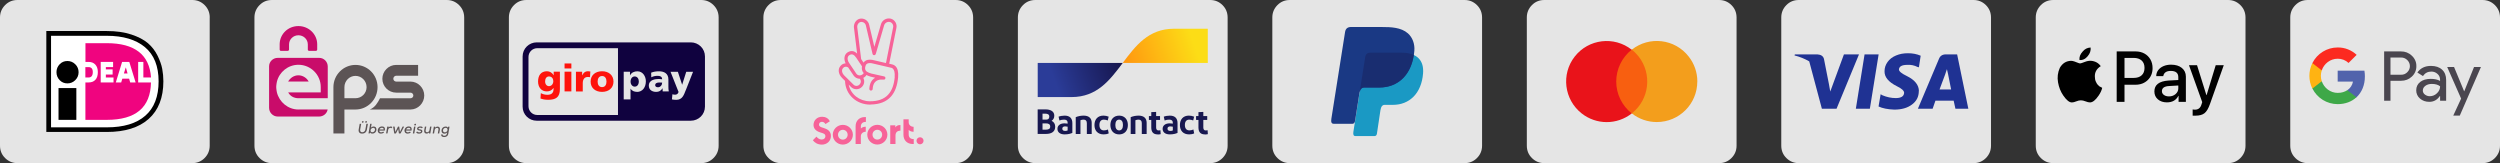
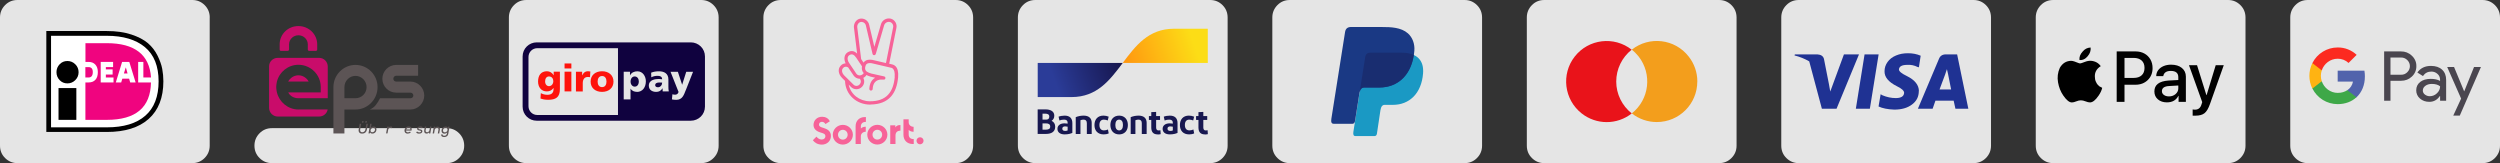
<svg xmlns="http://www.w3.org/2000/svg" id="Layer_2" viewBox="0 0 524.57 34.22">
  <rect x="0" y="0" width="524.57" height="34.22" fill="#333333" stroke="none" />
  <defs>
    <style>.cls-1{fill:url(#linear-gradient);}.cls-1,.cls-2,.cls-3,.cls-4,.cls-5,.cls-6,.cls-7,.cls-8,.cls-9,.cls-10,.cls-11,.cls-12,.cls-13,.cls-14,.cls-15,.cls-16,.cls-17,.cls-18,.cls-19,.cls-20,.cls-21,.cls-22,.cls-23,.cls-24{stroke-width:0px;}.cls-2{fill:#1a99c4;}.cls-2,.cls-3,.cls-4{fill-rule:evenodd;}.cls-3{fill:#192d70;}.cls-4{fill:#1a3984;}.cls-5{fill:url(#linear-gradient-2);}.cls-7{fill:#f39e1c;}.cls-8{fill:#f85f10;}.cls-9{fill:#fc2a20;}.cls-10{fill:#5163ac;}.cls-11{fill:#4a464f;}.cls-12{fill:#5c5455;}.cls-13{fill:#3ea848;}.cls-14{fill:#10023f;}.cls-15{fill:#1f3293;}.cls-16{fill:#171750;}.cls-17{fill:#c90c6a;}.cls-18{fill:#fff;}.cls-19{fill:#e9131a;}.cls-20{fill:#f0047f;}.cls-21{fill:#ffb312;}.cls-22{fill:#e5e5e5;}.cls-23{fill:#fe130c;}.cls-24{fill:#f76298;}</style>
    <linearGradient id="linear-gradient" x1="221.35" y1="-1134.26" x2="234.4" y2="-1129.41" gradientTransform="translate(0 -1117.14) scale(1 -1)" gradientUnits="userSpaceOnUse">
      <stop offset="0" stop-color="#2b3c98" />
      <stop offset="1" stop-color="#171750" />
    </linearGradient>
    <linearGradient id="linear-gradient-2" x1="236.67" y1="-1130.97" x2="250.53" y2="-1126.24" gradientTransform="translate(0 -1117.14) scale(1 -1)" gradientUnits="userSpaceOnUse">
      <stop offset="0" stop-color="#ff9910" />
      <stop offset="1" stop-color="#fcdd16" />
    </linearGradient>
  </defs>
  <g id="Layer_1-2">
    <path class="cls-22" d="m417.77,3.67v26.89c0,1.02-.36,1.88-1.07,2.6-.71.71-1.58,1.07-2.6,1.07h-36.67c-1.02,0-1.88-.36-2.6-1.07s-1.07-1.58-1.07-2.6V3.67c0-1.02.36-1.88,1.07-2.6s1.58-1.07,2.6-1.07h36.67c1.02,0,1.88.36,2.6,1.07.71.71,1.07,1.58,1.07,2.6Z" />
    <path class="cls-15" d="m385.36,22.81l4.71-11.4h-3.16l-2.87,7.8-.29-1.62-1.03-5.22c-.15-.59-.61-.91-1.4-.96h-4.71l-.07.22c1.13.29,2.16.71,3.09,1.25l2.65,9.93h3.09Z" />
    <polygon class="cls-15" points="392.35 22.81 394.19 11.41 391.24 11.41 389.41 22.81 392.35 22.81" />
    <path class="cls-15" d="m402.64,19.13c0-1.27-.83-2.33-2.5-3.16-1.13-.54-1.69-1-1.69-1.4.05-.64.64-.96,1.77-.96.74-.05,1.45.1,2.13.44l.29.07.37-2.43c-.78-.34-1.67-.52-2.65-.52s-1.78.16-2.54.48c-.76.32-1.35.77-1.76,1.36-.42.59-.63,1.23-.63,1.91-.05,1.23.81,2.28,2.57,3.16,1.03.49,1.54.96,1.54,1.4-.05.74-.64,1.1-1.77,1.1-.93,0-1.86-.2-2.79-.59l-.37-.22-.44,2.57c.83.39,1.94.61,3.31.66,1.52,0,2.76-.35,3.71-1.07.96-.71,1.43-1.65,1.43-2.83Z" />
    <path class="cls-15" d="m413.01,22.81l-2.35-11.4h-2.35c-.74,0-1.23.32-1.47.96l-4.41,10.44h3.09c.34-.93.54-1.49.59-1.69h3.82l.37,1.69h2.72Zm-4.27-7.35c.39,1.86.61,2.97.66,3.31h-2.43l1.18-3.16c.1-.25.17-.47.22-.66.05-.2.1-.34.15-.44l.22.96Z" />
    <path class="cls-22" d="m44,3.67v26.89c0,1.02-.36,1.88-1.07,2.6-.71.71-1.58,1.07-2.6,1.07H3.67c-1.02,0-1.88-.36-2.6-1.07s-1.07-1.58-1.07-2.6V3.67c0-1.02.36-1.88,1.07-2.6S2.65,0,3.67,0h36.67c1.02,0,1.88.36,2.6,1.07.71.71,1.07,1.58,1.07,2.6Z" />
    <path class="cls-6" d="m22.4,6.51c1.96,0,3.67.24,5.16.73,1.48.49,2.64,1.1,3.48,1.82.84.73,1.51,1.59,2.01,2.6.5,1.01.83,1.94.99,2.79.16.85.24,1.72.24,2.6,0,3.44-1.03,6.07-3.08,7.9s-4.98,2.74-8.8,2.74h-12.68V6.51h12.68Z" />
    <path class="cls-18" d="m22.4,26.72c3.53,0,6.23-.81,8.09-2.44,1.86-1.62,2.79-4.03,2.79-7.21s-.95-5.57-2.86-7.17c-1.91-1.59-4.58-2.39-8.02-2.39h-11.69v19.21h11.69Z" />
    <path class="cls-6" d="m12.51,13.49c.44-.46.99-.69,1.63-.69s1.2.23,1.66.69c.46.46.69,1.01.69,1.66s-.23,1.2-.69,1.66c-.46.46-1.01.69-1.66.69s-1.19-.23-1.63-.69c-.44-.46-.66-1.01-.66-1.66s.22-1.2.66-1.66Z" />
    <rect class="cls-6" x="12.28" y="18.48" width="3.74" height="6.67" />
    <path class="cls-20" d="m28.98,17.3h2.7c-.09,5.24-3.19,7.85-9.27,7.85h-4.49v-7.85h.66c.32,0,.59-.05.83-.14.24-.09.44-.24.62-.43.17-.19.3-.42.38-.69.08-.27.12-.58.12-.92,0-.66-.17-1.18-.52-1.56-.35-.38-.82-.57-1.42-.57h-.66v-3.93h4.49c5.83,0,8.93,2.4,9.27,7.19h-1.61v-3.26h-1.09v4.31Z" />
    <path class="cls-20" d="m19.47,15.12c0,.76-.3,1.14-.9,1.14h-.66v-2.18h.66c.6,0,.9.35.9,1.04Z" />
    <polygon class="cls-18" points="23.82 17.3 23.82 16.26 22.21 16.26 22.21 15.64 23.63 15.64 23.63 14.56 22.21 14.56 22.21 14.08 23.73 14.08 23.73 12.99 21.13 12.99 21.13 17.3 23.82 17.3" />
    <polygon class="cls-18" points="27.32 17.3 28.46 17.3 27.13 12.99 25.62 12.99 24.3 17.3 25.43 17.3 25.67 16.5 27.09 16.5 27.32 17.3" />
    <polygon class="cls-20" points="26.38 14.18 26.42 14.18 26.76 15.41 26 15.41 26.38 14.18" />
    <path class="cls-22" d="m150.79,3.67v26.89c0,1.02-.36,1.88-1.07,2.6-.71.71-1.58,1.07-2.6,1.07h-36.67c-1.02,0-1.88-.36-2.6-1.07s-1.07-1.58-1.07-2.6V3.67c0-1.02.36-1.88,1.07-2.6s1.58-1.07,2.6-1.07h36.67c1.02,0,1.88.36,2.6,1.07.71.71,1.07,1.58,1.07,2.6Z" />
    <path class="cls-14" d="m133.18,16.04c-.52,0-.87.46-.87,1.08s.4,1.06.87,1.06c.54,0,.86-.45.86-1.11,0-.55-.31-1.02-.86-1.03Z" />
    <path class="cls-14" d="m137.47,17.86c0,.29.25.45.59.45.54,0,.88-.49.88-.98-.19,0-.39-.02-.6-.02-.48,0-.86.15-.86.55Z" />
    <path class="cls-14" d="m144.95,8.89h-32.32c-1.64,0-2.97,1.32-2.97,2.95v10.55c0,1.63,1.33,2.95,2.97,2.94h32.32c1.64,0,2.97-1.32,2.97-2.95v-10.54c0-1.63-1.33-2.95-2.97-2.95Zm-15.28,15.24h-16.93c-1.02,0-1.85-.82-1.85-1.84v-10.34c0-1.02.83-1.84,1.85-1.84h16.93v14.03Zm3.96-4.86c-.5,0-1.04-.18-1.31-.67h-.02v2.25h-1.43v-5.8h1.32v.75h.02c.29-.58.89-.84,1.54-.84,1.14,0,1.77,1.08,1.77,2.09,0,1.22-.66,2.24-1.89,2.24Zm6.72-.09s0,0,0,0h-1.3c0-.22-.03-.44-.03-.65h-.02c-.32.52-.72.75-1.31.75-.82,0-1.55-.4-1.55-1.3,0-1.26,1.37-1.41,2.13-1.41.23,0,.48.03.66.06,0-.57-.43-.72-.95-.72-.46,0-.92.09-1.32.31l-.03-.97c.51-.21,1.04-.29,1.65-.29,1.06,0,1.97.45,1.97,1.71v1.54c0,.32.01.65.08.97h0Zm3.55-.28c-.41,1.04-.72,2.05-2.02,2.05-.3,0-.6-.03-.89-.09l.1-1.08c.19.06.37.09.57.09.35,0,.62-.2.72-.57l-1.68-4.23h1.54l.89,2.7h.01l.85-2.7h1.43l-1.52,3.85Z" />
    <path id="_47303032" class="cls-23" d="m114.38,17.07c0-.57.28-1.03.81-1.03.64,0,.91.51.91.98,0,.63-.41,1.06-.91,1.06-.43,0-.81-.36-.81-1.01h0Zm3.1-2.03h-1.3v.75h-.01c-.3-.51-.79-.84-1.4-.84-1.29,0-1.87.92-1.87,2.15s.71,2.08,1.84,2.08c.57,0,1.05-.22,1.39-.71h.02v.22c0,.81-.44,1.2-1.27,1.2-.6,0-.96-.13-1.4-.34l-.07,1.13c.33.12.9.26,1.58.26,1.67,0,2.49-.55,2.49-2.25v-3.65Zm2.41-1.72h-1.43v1.05h1.43v-1.05h0Zm-1.43,5.86h1.43v-4.14h-1.43v4.14Zm5.41-4.18c-.14-.02-.32-.05-.48-.05-.62,0-.98.33-1.22.86h-.02v-.76h-1.3v4.14h1.43v-1.74c0-.81.38-1.3,1.04-1.3.17,0,.32,0,.48.05l.07-1.2h0Zm2.46,3.28c-.66,0-.93-.55-.93-1.16s.27-1.17.93-1.17.93.55.93,1.17-.27,1.16-.93,1.16Zm0,1c1.36,0,2.4-.79,2.4-2.16s-1.04-2.17-2.4-2.17-2.4.79-2.4,2.17,1.04,2.16,2.4,2.16Z" />
-     <path class="cls-22" d="m97.4,3.67v26.89c0,1.02-.36,1.88-1.07,2.6-.71.71-1.58,1.07-2.6,1.07h-36.67c-1.02,0-1.88-.36-2.6-1.07s-1.07-1.58-1.07-2.6V3.67c0-1.02.36-1.88,1.07-2.6s1.58-1.07,2.6-1.07h36.67c1.02,0,1.88.36,2.6,1.07.71.71,1.07,1.58,1.07,2.6Z" />
+     <path class="cls-22" d="m97.4,3.67v26.89c0,1.02-.36,1.88-1.07,2.6-.71.71-1.58,1.07-2.6,1.07h-36.67c-1.02,0-1.88-.36-2.6-1.07s-1.07-1.58-1.07-2.6c0-1.02.36-1.88,1.07-2.6s1.58-1.07,2.6-1.07h36.67c1.02,0,1.88.36,2.6,1.07.71.71,1.07,1.58,1.07,2.6Z" />
    <path class="cls-12" d="m86.16,17.12h-3.02c-.34,0-.61-.27-.61-.6s.27-.63.61-.63h4.59v-2.27h-4.59c-1.6,0-2.91,1.31-2.91,2.91s1.3,2.91,2.91,2.91h2.98c.34,0,.61.27.61.6s-.27.58-.61.58h-6.38c-.54,1.03-1.07,1.92-2.14,2.36h8.56c1.58-.02,2.86-1.36,2.86-2.94s-1.29-2.9-2.86-2.92" />
    <path class="cls-12" d="m74.6,13.62c-2.56,0-4.64,2.09-4.64,4.67v9.71h2.31v-5.02h2.32c2.56,0,4.63-2.12,4.63-4.7,0-2.57-2.07-4.66-4.63-4.66m0,6.99h-2.32v-2.33c0-1.3,1.04-2.36,2.32-2.36s2.33,1.06,2.33,2.36c0,1.3-1.05,2.33-2.33,2.33" />
    <path class="cls-17" d="m62.63,22.98c-2.19,0-4.03-1.56-4.53-3.6,0,0-.14-.67-.14-1.12s.14-1.12.14-1.12c.5-2.03,2.34-3.55,4.52-3.55,2.57,0,4.68,2.09,4.68,4.66v1.13h-6.83c.4.79,1.22,1.23,2.16,1.23h6.14v-6.66c0-.99-.8-1.81-1.8-1.81h-8.7c-.99,0-1.81.79-1.81,1.78v8.7c0,.99.81,1.83,1.81,1.83h8.7c.89,0,1.64-.64,1.78-1.48h-6.12Z" />
    <path class="cls-17" d="m62.62,15.8c-.94,0-1.75.57-2.16,1.31h4.31c-.4-.74-1.22-1.31-2.16-1.31" />
    <path class="cls-17" d="m66.56,9.31c0-2.12-1.76-3.84-3.94-3.84s-3.88,1.66-3.94,3.74c0,0,0,.02,0,.03v1.16c0,.14.11.27.25.27h1.45c.14,0,.27-.14.27-.27v-1.08c0-1.06.88-1.92,1.97-1.92s1.97.86,1.97,1.92v1.08c0,.14.11.27.26.27h1.45c.14,0,.26-.14.26-.27v-1.08h0Z" />
    <path class="cls-12" d="m77.2,25.98l-.21,1.19c-.1.6-.5.87-1.03.87-.45,0-.8-.29-.7-.87l.21-1.19h.32l-.21,1.19c-.06.37.1.58.42.58s.6-.19.67-.58l.21-1.19h.32Zm-1.27-.37c0,.1.08.15.16.15.1,0,.21-.07.21-.21,0-.1-.06-.15-.15-.15-.1,0-.22.07-.22.21m.7,0c0,.1.08.15.16.15.09,0,.21-.07.21-.21,0-.1-.07-.15-.15-.15-.1,0-.22.07-.22.21" />
    <path class="cls-12" d="m77.98,25.98l-.15.82c.13-.17.38-.26.55-.26.36,0,.61.21.61.6,0,.56-.39.89-.88.89-.19,0-.36-.07-.45-.25l-.06.21h-.28l.36-2.02h.3Zm-.23,1.38c-.01.24.14.39.37.39.28,0,.56-.22.57-.55.01-.24-.15-.38-.36-.38-.28,0-.56.22-.58.54" />
-     <path class="cls-12" d="m79.58,27.41c-.01.2.14.36.4.36.15,0,.34-.06.44-.16l.16.19c-.18.16-.44.24-.66.24-.41,0-.66-.25-.66-.63,0-.5.4-.88.9-.88.46,0,.72.28.57.87h-1.16Zm.92-.25c.02-.25-.12-.35-.36-.35-.22,0-.42.1-.51.35h.87Z" />
    <path class="cls-12" d="m81.55,26.57v.19c.13-.18.29-.22.45-.22.14,0,.26.05.33.12l-.18.26c-.06-.06-.13-.09-.24-.09-.21,0-.41.12-.46.39l-.14.77h-.3l.25-1.43h.28Z" />
-     <polygon class="cls-12" points="83.77 26.57 83.92 27.7 84.47 26.57 84.8 26.57 84.05 28 83.7 28 83.56 27.06 83.33 27.52 83.08 28 82.73 28 82.48 26.57 82.81 26.57 82.96 27.7 83.51 26.57 83.77 26.57" />
    <path class="cls-12" d="m85.19,27.41c-.01.2.14.36.4.36.15,0,.34-.06.44-.16l.16.19c-.18.16-.44.24-.66.24-.41,0-.66-.25-.66-.63,0-.5.4-.88.9-.88.46,0,.72.28.57.87h-1.16Zm.92-.25c.02-.25-.12-.35-.36-.35-.22,0-.42.1-.51.35h.87Z" />
-     <path class="cls-12" d="m87.18,26.57l-.25,1.43h-.3l.25-1.43h.3Zm-.26-.39c0,.1.08.15.16.15.12,0,.22-.08.22-.22,0-.1-.07-.15-.15-.15-.11,0-.23.07-.23.22" />
    <path class="cls-12" d="m88.51,26.92c-.09-.1-.21-.13-.36-.13-.2,0-.34.07-.34.19,0,.1.11.15.28.16.26.02.6.11.53.48-.05.27-.32.42-.69.42-.23,0-.46-.05-.61-.26l.2-.21c.11.15.3.21.47.21.14,0,.31-.05.34-.19.03-.13-.09-.18-.3-.2-.24-.02-.51-.11-.51-.38,0-.36.39-.48.68-.48.22,0,.38.05.52.19l-.2.2Z" />
    <path class="cls-12" d="m89.45,26.57l-.14.77c-.04.24.07.41.32.41.24,0,.44-.2.48-.43l.13-.75h.3l-.25,1.43h-.27l.02-.21c-.17.16-.33.24-.54.24-.35,0-.56-.25-.49-.69l.14-.77h.3Z" />
    <path class="cls-12" d="m91.86,28l.14-.76c.04-.25-.04-.41-.31-.41-.24,0-.44.19-.48.43l-.13.75h-.3l.25-1.43h.27l-.02.21c.17-.15.34-.23.52-.23.35,0,.58.24.5.68l-.14.77h-.3Z" />
    <path class="cls-12" d="m92.87,28.2c-.02.2.13.28.38.28.22,0,.46-.12.52-.44l.04-.25c-.13.18-.37.26-.55.26-.37,0-.62-.22-.62-.61,0-.56.42-.89.89-.89.2,0,.38.1.45.26l.05-.23h.29l-.25,1.47c-.09.54-.5.71-.87.71-.44,0-.69-.21-.63-.56h.29Zm.08-.82c0,.24.16.39.39.39.62,0,.79-.95.17-.95-.29,0-.56.22-.56.56" />
    <path class="cls-22" d="m204.19,3.67v26.89c0,1.02-.36,1.88-1.07,2.6-.71.71-1.58,1.07-2.6,1.07h-36.67c-1.02,0-1.88-.36-2.6-1.07s-1.07-1.58-1.07-2.6V3.67c0-1.02.36-1.88,1.07-2.6s1.58-1.07,2.6-1.07h36.67c1.02,0,1.88.36,2.6,1.07.71.71,1.07,1.58,1.07,2.6Z" />
    <path class="cls-24" d="m172.41,30.35c1.1,0,1.94-.74,1.94-1.82,0-1-.71-1.44-1.59-1.7-.56-.16-.91-.29-.91-.68,0-.33.24-.59.62-.59.32,0,.56.19.74.47l.91-.58c-.29-.63-.93-.95-1.62-.95-1.1,0-1.8.79-1.8,1.71,0,.73.44,1.3,1.52,1.61.59.17.97.29.97.75,0,.44-.32.71-.78.71-.49,0-.87-.32-1.09-.61l-.76.76c.41.56,1.07.91,1.84.91m4.45,0c-1.17,0-2.11-.93-2.11-2.07s.95-2.07,2.11-2.07,2.11.93,2.11,2.07-.95,2.07-2.11,2.07m0-1.04c.56,0,1.01-.45,1.01-1.03s-.45-1.03-1.01-1.03-1.01.45-1.01,1.03.45,1.03,1.01,1.03m4.84-3.7v-1.04h-.16c-1.34,0-2,.89-2,1.94v3.72h1.1v-1.63c0-.54.42-.93,1.03-.95v-1.05c-.43,0-.78.13-1.03.39v-.42c0-.69.45-1,1.06-.97m2.4,4.74c-1.17,0-2.11-.93-2.11-2.07s.95-2.07,2.11-2.07,2.11.93,2.11,2.07-.95,2.07-2.11,2.07m0-1.04c.57,0,1.01-.45,1.01-1.03s-.45-1.03-1.01-1.03-1.01.45-1.01,1.03c0,.59.45,1.03,1.01,1.03m3.78-2.54v-.45h-1.07v3.92h1.1v-1.79c0-.65.38-1.01,1.04-1.01v-1.18c-.5-.02-.86.15-1.08.51m2.81,1.47v-.96c.25.26.59.39,1.03.39v-1.04c-.6-.01-1.03-.41-1.03-.95v-.62h-1.1v3.24c0,1.05.65,1.94,2,1.94h.16v-1.04c-.62.02-1.06-.29-1.06-.97m2.38,2.07c.4,0,.74-.33.74-.74s-.33-.74-.74-.74-.74.33-.74.74.33.74.74.74" />
    <path class="cls-24" d="m187.9,13.91c-.23-.25-.48-.36-.67-.39l-.65-.15,1.51-7.51c.18-.84-.32-1.69-1.15-1.94-.93-.23-1.87.31-2.11,1.23l-1.37,4.68-1.08-4.6c-.08-.43-.34-.81-.71-1.06-.37-.25-.83-.33-1.26-.24-.85.18-1.41,1.18-1.2,2.09l.64,5.23c-.55-.55-1.2-.73-1.94-.3l-.1.06c-.68.46-.81,1.41-.37,2.28-.37.02-.72.17-.99.44l-.06.07c-.63.65-.51,1.74.28,2.53l.64.64c.08,2.93,2.45,4.98,5.27,4.98.03,0,.06-.01.09-.02,3.81-.04,5.49-2.3,5.78-5.75.09-1.09-.11-1.83-.53-2.28Zm-7.35-9.29c.25-.05.52,0,.73.14s.36.36.41.62l1.38,5.88c.01.14.1.27.25.31.16.04.31-.03.39-.16,0-.01.01-.02.02-.03,0-.02.02-.03.03-.05l1.74-5.97c.15-.55.71-.88,1.25-.74.47.14.76.63.65,1.12l-1.5,7.49-2.71-.63s-.09-.03-.18-.04c-.3-.05-.62-.06-.93,0-.37.08-.68.28-.89.58l-.5-.75-.79-6.47v-.04c-.14-.54.19-1.15.65-1.25Zm-2.35,6.97l.07-.05c.52-.3.95-.07,1.4.58l.37.56s.02.02.02.03l.81,1.21c-.1.54,0,1.02.36,1.41-.06.12-.14.22-.26.29l-.08.05c-.4.27-.95.17-1.22-.23l-1.53-2.27c-.41-.63-.36-1.3.04-1.57Zm-1.32,2.71l.06-.07c.27-.28.71-.31,1.03-.08l1.13,1.69c.31.45.81.69,1.32.69.29.34.28.84-.03,1.16l-.06.07c-.34.34-.89.35-1.23.01l-1.94-1.92c-.54-.54-.61-1.2-.27-1.55Zm10.86,1.84c-.27,3.17-1.74,5.14-5.25,5.11-2.15-.03-3.98-1.42-4.41-3.49l.52.52c.63.6,1.62.59,2.23-.03l.07-.07c.48-.51.56-1.25.24-1.84.05-.03.1-.05.15-.08l.08-.05c.18-.12.32-.29.43-.47.24.13.52.24.86.34l.98.23c-.73.41-1.18,1.17-1.23,2.33-.01.19.14.36.33.37.19,0,.36-.14.37-.33.05-1.05.46-1.61,1.11-1.86.35-.13.73-.16,1.07-.12h.08c.45.1.59-.57.14-.67l-2.69-.6c-.41-.11-.7-.24-.91-.39-.03-.04-.07-.07-.12-.09-.31-.28-.33-.64-.19-1.11.1-.34.3-.51.62-.58.21-.05.43-.04.65,0,.06.01.11.02.13.03l4.08.95.08.03c.06.03.14.08.21.15.27.29.43.84.35,1.75Z" />
    <path class="cls-22" d="m257.59,3.67v26.89c0,1.02-.36,1.88-1.07,2.6-.71.71-1.58,1.07-2.6,1.07h-36.67c-1.02,0-1.88-.36-2.6-1.07s-1.07-1.58-1.07-2.6V3.67c0-1.02.36-1.88,1.07-2.6s1.58-1.07,2.6-1.07h36.67c1.02,0,1.88.36,2.6,1.07.71.71,1.07,1.58,1.07,2.6Z" />
    <path id="Bancontact" class="cls-16" d="m217.73,28.11v-5.16h1.59c1.16,0,1.9.43,1.9,1.33,0,.51-.24.86-.57,1.07.48.22.76.65.76,1.23,0,1.04-.76,1.52-1.94,1.52h-1.75Zm1.02-3.01h.76c.46,0,.66-.23.66-.65,0-.45-.36-.6-.85-.6h-.57v1.24Zm0,2.11h.63c.62,0,.98-.15.98-.64s-.31-.68-.89-.68h-.72v1.32Zm4.65.99c-1.01,0-1.52-.49-1.52-1.16,0-.73.6-1.16,1.48-1.16.22,0,.44.02.66.06v-.18c0-.45-.26-.66-.75-.66-.33,0-.66.06-.97.18l-.18-.8c.32-.13.83-.22,1.27-.22,1.08,0,1.62.57,1.62,1.57v2.05c-.3.15-.87.32-1.61.32h0Zm.62-.83v-.79c-.17-.04-.35-.06-.52-.06-.34,0-.6.13-.6.48,0,.31.22.47.61.47.18,0,.35-.03.52-.1h0Zm1.7.74v-3.53c.53-.21,1.09-.32,1.66-.32,1.08,0,1.69.53,1.69,1.51v2.34h-1.02v-2.27c0-.51-.24-.74-.69-.74-.22,0-.44.04-.65.13v2.88h-1.01Zm6.91-3.63l-.19.8c-.26-.11-.55-.18-.83-.18-.6,0-.92.42-.92,1.11,0,.76.34,1.15.97,1.15.28,0,.56-.07.82-.19l.16.82c-.33.15-.7.22-1.06.21-1.22,0-1.93-.76-1.93-1.96s.7-1.98,1.87-1.98c.38,0,.76.07,1.11.22h0Zm2.2,3.72c-1.13,0-1.84-.79-1.84-1.97s.71-1.97,1.84-1.97,1.83.79,1.83,1.97c0,1.19-.69,1.97-1.83,1.97Zm0-.84c.52,0,.8-.43.8-1.13s-.27-1.13-.8-1.13-.8.43-.8,1.13.29,1.13.8,1.13Zm2.42.75v-3.53c.53-.21,1.09-.32,1.66-.32,1.08,0,1.69.53,1.69,1.51v2.34h-1.02v-2.27c0-.51-.24-.74-.69-.74-.22,0-.44.04-.65.13v2.88h-1.01Zm5.65.09c-.88,0-1.33-.48-1.33-1.45v-1.59h-.5v-.81h.5v-.82l1.02-.05v.87h.82v.81h-.82v1.58c0,.43.18.63.51.63.13,0,.26-.02.39-.04l.05.82c-.21.05-.43.07-.64.07Zm2.57,0c-1.01,0-1.52-.49-1.52-1.16,0-.73.6-1.16,1.48-1.16.22,0,.44.02.66.06v-.18c0-.45-.26-.66-.75-.66-.33,0-.66.06-.97.18l-.18-.8c.32-.13.83-.22,1.27-.22,1.08,0,1.62.57,1.62,1.57v2.05c-.3.15-.87.32-1.61.32Zm.62-.83v-.79c-.17-.04-.35-.06-.52-.06-.34,0-.6.13-.6.48,0,.31.22.47.61.47.18,0,.35-.03.52-.1Zm4.47-2.89l-.19.8c-.26-.11-.55-.18-.83-.18-.6,0-.92.42-.92,1.11,0,.76.34,1.15.97,1.15.28,0,.56-.07.82-.19l.16.82c-.33.15-.7.22-1.06.21-1.22,0-1.93-.76-1.93-1.96s.7-1.98,1.87-1.98c.38,0,.76.07,1.11.22Zm2.24,3.72c-.88,0-1.33-.48-1.33-1.45v-1.59h-.5v-.81h.5v-.82l1.02-.05v.87h.82v.81h-.82v1.58c0,.43.18.63.51.63.13,0,.26-.02.39-.04l.05.82c-.21.05-.43.07-.64.07Z" />
    <path id="blue-symbol" class="cls-1" d="m224.83,20.37c5.38,0,8.07-3.59,10.76-7.17h-17.85v7.17h7.09Z" />
    <path id="yellow-symbol" class="cls-5" d="m246.34,6.03c-5.38,0-8.07,3.59-10.76,7.17h17.85v-7.17h-7.09Z" />
    <path class="cls-22" d="m364.38,3.67v26.89c0,1.02-.36,1.88-1.07,2.6-.71.71-1.58,1.07-2.6,1.07h-36.67c-1.02,0-1.88-.36-2.6-1.07s-1.07-1.58-1.07-2.6V3.67c0-1.02.36-1.88,1.07-2.6s1.58-1.07,2.6-1.07h36.67c1.02,0,1.88.36,2.6,1.07.71.71,1.07,1.58,1.07,2.6Z" />
-     <rect class="cls-8" x="338.66" y="10.42" width="7.44" height="13.37" />
    <path class="cls-19" d="m339.13,17.11c0-2.6,1.2-5.08,3.24-6.68-3.68-2.91-9.05-2.27-11.95,1.44-2.88,3.68-2.24,9.02,1.46,11.93,3.09,2.43,7.42,2.43,10.51,0-2.05-1.61-3.26-4.09-3.26-6.68Z" />
    <path class="cls-7" d="m356.14,17.11c0,4.7-3.8,8.5-8.5,8.5-1.91,0-3.76-.64-5.24-1.82,3.68-2.91,4.32-8.24,1.42-11.95-.43-.52-.9-1.02-1.42-1.42,3.68-2.91,9.05-2.27,11.93,1.44,1.18,1.49,1.82,3.33,1.82,5.24Z" />
    <path class="cls-22" d="m310.98,3.67v26.89c0,1.02-.36,1.88-1.07,2.6-.71.71-1.58,1.07-2.6,1.07h-36.67c-1.02,0-1.88-.36-2.6-1.07s-1.07-1.58-1.07-2.6V3.67c0-1.02.36-1.88,1.07-2.6s1.58-1.07,2.6-1.07h36.67c1.02,0,1.88.36,2.6,1.07.71.71,1.07,1.58,1.07,2.6Z" />
    <path class="cls-2" d="m287.58,11.06h6.45c3.47,0,4.77,1.75,4.57,4.33-.33,4.25-2.91,6.61-6.32,6.61h-1.72c-.47,0-.78.31-.91,1.15l-.73,4.88c-.05.32-.21.5-.46.52h-4.06c-.38,0-.52-.29-.42-.92l2.47-15.65c.1-.63.44-.92,1.12-.92Z" />
    <path class="cls-4" d="m283.54,5.67h6.46c1.82,0,3.98.06,5.42,1.33.96.85,1.47,2.21,1.35,3.67-.4,4.93-3.35,7.7-7.31,7.7h-3.19c-.54,0-.9.36-1.05,1.33l-.89,5.66c-.06.37-.22.58-.5.61h-3.99c-.44,0-.6-.33-.48-1.07l2.87-18.16c.11-.73.52-1.08,1.3-1.08Z" />
    <path class="cls-3" d="m285.33,19.12l1.13-7.14c.1-.63.44-.93,1.12-.93h6.45c1.07,0,1.93.17,2.61.47-.65,4.39-3.49,6.83-7.21,6.83h-3.18c-.43,0-.74.21-.93.76Z" />
    <path class="cls-22" d="m471.17,3.67v26.89c0,1.02-.36,1.88-1.07,2.6-.71.71-1.58,1.07-2.6,1.07h-36.67c-1.02,0-1.88-.36-2.6-1.07s-1.07-1.58-1.07-2.6V3.67c0-1.02.36-1.88,1.07-2.6s1.58-1.07,2.6-1.07h36.67c1.02,0,1.88.36,2.6,1.07.71.71,1.07,1.58,1.07,2.6Z" />
    <path class="cls-6" d="m438.68,12.75c.95.07,1.65.46,2.13,1.15h-.05c-.84.55-1.24,1.27-1.2,2.18,0,.18.02.36.05.55.04.18.08.34.14.46.06.13.12.25.19.38.07.13.15.24.25.33.09.09.17.17.25.25.07.07.15.13.25.16.09.04.16.07.22.11.05.04.12.07.19.11-.11.51-.36,1.06-.76,1.64-.65.95-1.25,1.42-1.8,1.42-.25,0-.56-.07-.93-.22-.36-.15-.69-.22-.98-.22s-.62.07-.98.22c-.36.15-.65.22-.87.22-.55.04-1.16-.45-1.86-1.47-.55-.8-.91-1.72-1.09-2.76-.18-1.04-.06-2.05.38-3.03.55-.95,1.33-1.44,2.35-1.47.22,0,.45.05.71.14.25.09.49.18.71.27s.38.14.49.14.42-.1.93-.3c.51-.2.95-.28,1.31-.25Zm-.6-.98c-.51.62-1.09.89-1.75.82-.07-.62.15-1.2.65-1.75.44-.55,1-.84,1.69-.87.07.65-.13,1.26-.6,1.8Zm6.06-.98h3.98c.69,0,1.3.15,1.83.44.53.29.95.7,1.26,1.23.31.53.46,1.14.46,1.83,0,1.02-.34,1.86-1.01,2.51-.67.65-1.54.98-2.59.98h-2.29v3.6h-1.64v-10.58Zm1.64,1.36v4.2h1.91c.73,0,1.29-.18,1.69-.55.4-.36.6-.88.6-1.55s-.2-1.19-.6-1.55c-.4-.36-.96-.55-1.69-.55h-1.91Zm8.89,9.33c-.76,0-1.39-.21-1.88-.63-.49-.42-.74-.97-.74-1.66,0-1.38.98-2.15,2.95-2.29l2.07-.11v-.6c0-.87-.53-1.31-1.58-1.31-.91,0-1.44.36-1.58,1.09h-1.47c0-.47.14-.89.41-1.25.27-.36.65-.65,1.12-.85.47-.2,1-.3,1.58-.3.95,0,1.7.23,2.26.68.56.46.85,1.06.85,1.83v5.29h-1.53v-1.25h-.05c-.47.91-1.27,1.36-2.4,1.36Zm.44-1.25c.55,0,1.01-.16,1.39-.49.38-.33.57-.73.57-1.2v-.6l-1.86.11c-1.06.04-1.58.4-1.58,1.09,0,.22.06.41.19.57.13.16.3.29.52.38.22.09.47.14.76.14Zm5.57,4.04h-.6v-1.31c.18.04.35.05.49.05.69,0,1.15-.36,1.36-1.09l.16-.49-2.78-7.75h1.69l1.96,6.27h.05l1.91-6.27h1.69l-2.89,8.13c-.33.95-.71,1.59-1.15,1.94-.44.35-1.07.52-1.91.52Z" />
    <path class="cls-22" d="m524.57,3.67v26.89c0,1.02-.36,1.88-1.07,2.6-.71.71-1.58,1.07-2.6,1.07h-36.67c-1.02,0-1.88-.36-2.6-1.07s-1.07-1.58-1.07-2.6V3.67c0-1.02.36-1.88,1.07-2.6s1.58-1.07,2.6-1.07h36.67c1.02,0,1.88.36,2.6,1.07.71.71,1.07,1.58,1.07,2.6Z" />
    <path class="cls-11" d="m501.59,16.95v4.19h-1.33v-10.35h3.53c.85-.02,1.67.3,2.28.9.62.56.97,1.35.95,2.18.02.84-.33,1.64-.95,2.2-.62.59-1.38.88-2.28.88h-2.2Zm0-4.88v3.61h2.23c.49.02.97-.18,1.31-.54.7-.68.71-1.8.03-2.49-.01-.01-.02-.02-.03-.03-.34-.36-.82-.56-1.31-.55h-2.23Zm8.5,1.76c.98,0,1.76.26,2.33.79.57.52.85,1.25.85,2.16v4.36h-1.27v-.98h-.06c-.55.81-1.28,1.21-2.2,1.21-.78,0-1.43-.23-1.96-.69-.51-.43-.8-1.07-.79-1.73,0-.73.28-1.31.83-1.75.55-.43,1.29-.65,2.22-.65.79,0,1.44.14,1.95.43v-.3c0-.46-.2-.89-.55-1.18-.35-.32-.81-.49-1.28-.48-.74,0-1.33.31-1.76.94l-1.17-.74c.64-.92,1.6-1.39,2.86-1.39h0Zm-1.72,5.14c0,.34.16.67.44.87.29.23.66.35,1.03.35.56,0,1.1-.22,1.5-.62.44-.41.66-.9.66-1.46-.41-.33-.99-.5-1.73-.5-.54,0-.99.13-1.35.39-.36.27-.54.59-.54.97h0Zm12.2-4.91l-4.44,10.2h-1.37l1.65-3.57-2.92-6.63h1.44l2.11,5.09h.03l2.05-5.09h1.45Z" />
    <path class="cls-10" d="m496.22,16.04c0-.41-.03-.81-.1-1.21h-5.61v2.29h3.21c-.13.74-.56,1.39-1.19,1.81v1.49h1.92c1.12-1.03,1.77-2.56,1.77-4.37h0Z" />
    <path class="cls-13" d="m490.51,21.85c1.6,0,2.96-.53,3.94-1.44l-1.92-1.49c-.53.36-1.22.57-2.02.57-1.55,0-2.87-1.05-3.34-2.45h-1.97v1.53c1.01,2.01,3.06,3.28,5.31,3.28Z" />
    <path class="cls-21" d="m487.17,17.05c-.25-.74-.25-1.54,0-2.28v-1.53h-1.97c-.84,1.68-.84,3.66,0,5.34l1.97-1.53Z" />
    <path class="cls-9" d="m490.51,12.32c.85-.01,1.67.31,2.28.89l1.7-1.7c-1.08-1.01-2.5-1.57-3.98-1.55-2.25,0-4.3,1.27-5.31,3.28l1.97,1.53c.47-1.41,1.79-2.45,3.34-2.45Z" />
  </g>
</svg>